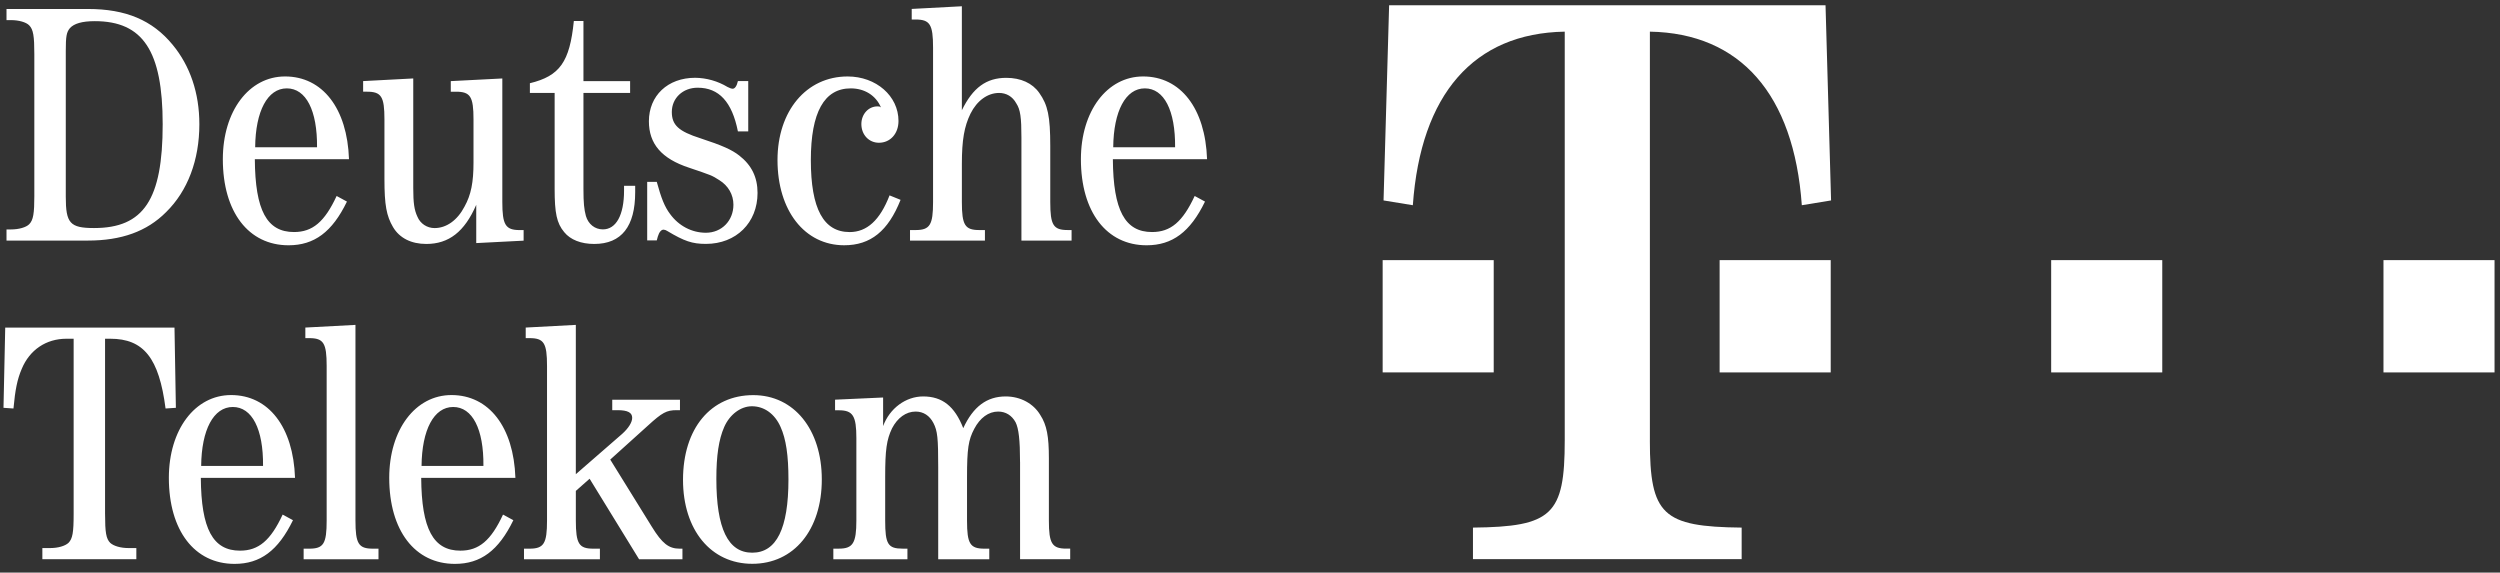
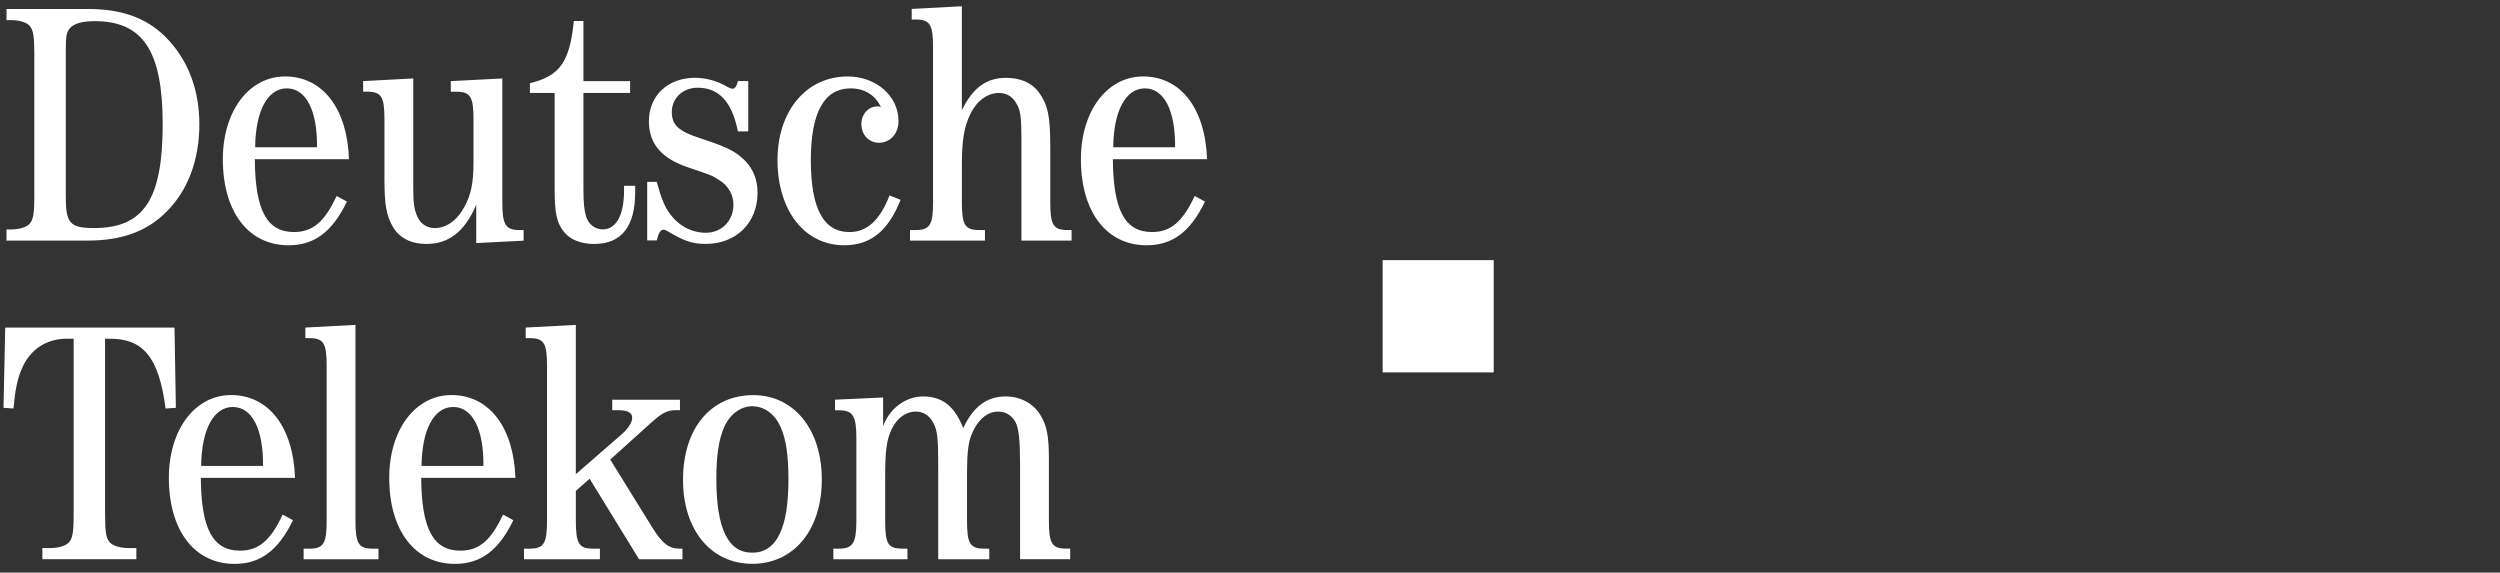
<svg xmlns="http://www.w3.org/2000/svg" fill="none" viewBox="0 0 179 41" height="41" width="179">
  <rect x="0" y="0" width="179" height="41" fill="#333333" stroke="none" />
  <path style="fill:white;fill-opacity:1;" fill="white" d="M4.71 3.652C4.71 2.609 4.759 2.311 5.007 2.012C5.302 1.689 5.871 1.515 6.784 1.515C10.241 1.515 11.648 3.651 11.648 8.896C11.648 14.29 10.29 16.328 6.734 16.328C5.007 16.328 4.71 15.979 4.71 14.092L4.71 3.652ZM2.459 13.992C2.459 15.286 2.385 15.758 2.09 16.055C1.869 16.279 1.352 16.428 0.786 16.428H0.466V17.225H6.29C8.686 17.225 10.513 16.577 11.895 15.185C13.44 13.669 14.274 11.456 14.274 8.896C14.274 6.66 13.613 4.721 12.361 3.205C10.909 1.44 9.007 0.643 6.291 0.643H0.466V1.44H0.785C1.351 1.44 1.868 1.589 2.089 1.813C2.385 2.111 2.458 2.583 2.458 3.876V13.992H2.459ZM18.27 10.546C18.293 7.956 19.156 6.327 20.534 6.327C21.912 6.327 22.724 7.906 22.7 10.546H18.27ZM24.988 11.4C24.866 7.759 23.093 5.474 20.41 5.474C17.826 5.474 15.955 7.956 15.955 11.4C15.955 15.185 17.801 17.562 20.657 17.562C22.503 17.562 23.784 16.614 24.841 14.433L24.103 14.032C23.241 15.887 22.38 16.614 21.051 16.614C19.106 16.614 18.27 15.06 18.246 11.4H24.988ZM34.099 14.665C33.261 16.601 32.128 17.467 30.525 17.467C29.442 17.467 28.606 17.046 28.139 16.256C27.674 15.461 27.526 14.69 27.526 12.827V8.553C27.526 6.912 27.305 6.565 26.271 6.565H26V5.806L29.589 5.617V13.473C29.589 14.542 29.664 15.038 29.885 15.511C30.089 16.01 30.578 16.334 31.118 16.33C31.955 16.33 32.744 15.783 33.261 14.79C33.73 13.945 33.903 13.051 33.903 11.635V8.554C33.903 6.913 33.681 6.566 32.645 6.566H32.276V5.808L35.966 5.618V14.452C35.966 16.099 36.187 16.474 37.221 16.474H37.491V17.231L34.099 17.405V14.665L34.099 14.665ZM41.775 13.524C41.775 14.54 41.824 14.986 41.949 15.458C42.122 16.052 42.594 16.424 43.166 16.424C44.11 16.424 44.682 15.408 44.682 13.648V13.301H45.479V13.773C45.479 16.201 44.508 17.467 42.545 17.467C41.604 17.467 40.843 17.169 40.399 16.623C39.86 15.978 39.712 15.259 39.712 13.524V6.656H37.94V5.959C40.08 5.438 40.793 4.441 41.087 1.505H41.775V5.811H45.116V6.656H41.775V13.524H41.775ZM53.574 9.409H52.834C52.415 7.297 51.479 6.278 49.951 6.28C48.89 6.28 48.102 7.025 48.102 8.016C48.102 8.958 48.595 9.404 50.148 9.9C51.726 10.419 52.391 10.717 52.934 11.139C53.822 11.833 54.24 12.7 54.24 13.815C54.24 15.946 52.711 17.463 50.542 17.463C49.557 17.463 48.99 17.264 47.784 16.543C47.704 16.488 47.612 16.453 47.515 16.442C47.344 16.442 47.197 16.616 47.099 16.939L47.025 17.214H46.339V13.022H47.025C47.343 14.187 47.588 14.808 47.98 15.326C48.595 16.17 49.532 16.665 50.541 16.665C51.675 16.665 52.513 15.798 52.513 14.658C52.513 13.939 52.144 13.294 51.502 12.898C50.961 12.551 50.935 12.551 49.334 12.007C47.367 11.361 46.461 10.297 46.461 8.685C46.461 6.851 47.807 5.569 49.777 5.569C50.594 5.58 51.394 5.808 52.094 6.229C52.242 6.303 52.365 6.353 52.465 6.353C52.613 6.353 52.76 6.154 52.834 5.805H53.574V9.409ZM64.481 14.309C63.594 16.541 62.339 17.561 60.443 17.561C57.613 17.561 55.669 15.079 55.669 11.46C55.669 7.939 57.736 5.475 60.69 5.475C62.733 5.475 64.332 6.874 64.332 8.659C64.332 9.577 63.742 10.221 62.93 10.221C62.216 10.221 61.674 9.65 61.674 8.882C61.674 8.188 62.166 7.617 62.831 7.617C62.93 7.617 62.98 7.617 63.077 7.692C62.709 6.824 61.896 6.328 60.911 6.328C59.016 6.328 58.056 8.04 58.056 11.46C58.056 14.956 58.968 16.616 60.837 16.616C62.068 16.616 63.004 15.772 63.692 13.989L64.481 14.309H64.481ZM73.134 9.853C73.134 8.415 73.061 7.845 72.765 7.399C72.494 6.904 72.049 6.655 71.533 6.655C70.718 6.655 69.954 7.201 69.485 8.142C69.04 9.059 68.87 10.027 68.87 11.737V14.463C68.87 16.124 69.091 16.472 70.126 16.472H70.521V17.229H65.157V16.472H65.551C66.585 16.472 66.807 16.1 66.807 14.463V3.409C66.807 1.75 66.585 1.397 65.551 1.397H65.279V0.639L68.869 0.449V7.894C69.657 6.278 70.62 5.573 72.049 5.573C73.086 5.573 73.92 5.95 74.412 6.653C75.026 7.521 75.199 8.314 75.199 10.471V14.463C75.199 16.123 75.42 16.471 76.454 16.471H76.725V17.228H73.134L73.134 9.853ZM79.707 10.546C79.731 7.956 80.593 6.327 81.971 6.327C83.349 6.327 84.161 7.906 84.137 10.546H79.707ZM86.426 11.4C86.302 7.759 84.53 5.474 81.847 5.474C79.264 5.474 77.393 7.956 77.393 11.4C77.393 15.185 79.239 17.562 82.094 17.562C83.939 17.562 85.22 16.614 86.278 14.433L85.539 14.032C84.677 15.887 83.817 16.614 82.487 16.614C80.543 16.614 79.707 15.06 79.681 11.4H86.426ZM7.523 36.805C7.523 38.124 7.597 38.571 7.892 38.869C8.139 39.093 8.631 39.241 9.196 39.241H9.762V40.038H3.033V39.241H3.598C4.164 39.241 4.657 39.093 4.903 38.869C5.198 38.571 5.273 38.124 5.273 36.805V24.253H4.756C3.304 24.253 2.121 25.049 1.555 26.416C1.236 27.161 1.088 27.907 0.964 29.249L0.25 29.199L0.374 23.455H12.494L12.593 29.199L11.854 29.249C11.387 25.621 10.279 24.253 7.892 24.253H7.522V36.805L7.523 36.805ZM14.404 33.359C14.429 30.767 15.291 29.14 16.669 29.14C18.046 29.14 18.859 30.72 18.834 33.359H14.404ZM21.124 34.212C21 30.57 19.228 28.286 16.546 28.286C13.961 28.286 12.09 30.767 12.09 34.212C12.09 37.997 13.937 40.374 16.792 40.374C18.638 40.374 19.917 39.426 20.977 37.246L20.237 36.845C19.376 38.7 18.513 39.427 17.185 39.427C15.241 39.427 14.404 37.873 14.379 34.213H21.124V34.212ZM25.451 37.266C25.451 38.936 25.672 39.285 26.706 39.285H27.1V40.043H21.74V39.285H22.134C23.168 39.285 23.389 38.936 23.389 37.266V26.204C23.389 24.56 23.167 24.21 22.134 24.21H21.863V23.453L25.451 23.262V37.266ZM30.183 33.359C30.208 30.767 31.069 29.14 32.448 29.14C33.826 29.14 34.639 30.72 34.613 33.359H30.183ZM36.903 34.212C36.779 30.57 35.007 28.286 32.325 28.286C29.74 28.286 27.869 30.767 27.869 34.212C27.869 37.997 29.715 40.374 32.57 40.374C34.416 40.374 35.697 39.426 36.756 37.246L36.016 36.845C35.155 38.7 34.294 39.427 32.964 39.427C31.02 39.427 30.183 37.873 30.158 34.213H36.903V34.212ZM45.758 40.043L42.216 34.277L41.23 35.148V37.266C41.23 38.936 41.451 39.285 42.484 39.285H42.953V40.043H37.518V39.285H37.911C38.946 39.285 39.167 38.911 39.167 37.266V26.204C39.167 24.56 38.946 24.21 37.911 24.21H37.641V23.453L41.229 23.262V33.953L44.552 31.062C44.995 30.663 45.265 30.24 45.265 29.917C45.265 29.542 44.947 29.368 44.208 29.368H43.837V28.619H48.686V29.368H48.443C47.729 29.368 47.409 29.542 46.4 30.465L43.693 32.906L46.672 37.716C47.41 38.912 47.879 39.285 48.665 39.285H48.863V40.044H45.759V40.043L45.758 40.043ZM53.837 29.088C54.718 29.088 55.476 29.631 55.89 30.571C56.282 31.437 56.453 32.624 56.453 34.33C56.453 37.841 55.598 39.573 53.86 39.573C52.123 39.573 51.291 37.841 51.291 34.281C51.291 32.624 51.462 31.462 51.854 30.571C52.246 29.682 53.029 29.088 53.837 29.088ZM53.934 28.291C50.898 28.291 48.904 30.67 48.904 34.355C48.904 37.941 50.898 40.368 53.861 40.368C56.847 40.368 58.841 37.941 58.841 34.329C58.841 30.745 56.847 28.291 53.934 28.291ZM73.035 33.088C73.035 31.501 72.938 30.682 72.717 30.237C72.448 29.741 72.007 29.468 71.468 29.468C70.782 29.468 70.169 29.915 69.754 30.708C69.337 31.501 69.239 32.121 69.239 34.179V37.278C69.239 38.939 69.459 39.285 70.489 39.285H70.832V40.044H67.176V33.46C67.176 31.353 67.126 30.858 66.833 30.287C66.563 29.766 66.123 29.468 65.559 29.468C64.873 29.468 64.26 29.915 63.869 30.671C63.477 31.493 63.379 32.215 63.379 34.156V37.267C63.379 38.959 63.575 39.283 64.629 39.283H64.972V40.042H59.667V39.283H60.061C61.07 39.283 61.316 38.884 61.316 37.267V31.368C61.316 29.776 61.07 29.376 60.061 29.376H59.79V28.617L63.231 28.461V30.508C63.698 29.241 64.849 28.385 66.098 28.385C67.471 28.385 68.355 29.089 68.969 30.656C69.68 29.113 70.66 28.385 72.008 28.385C73.061 28.385 73.995 28.889 74.485 29.714C74.953 30.433 75.1 31.251 75.1 32.813V37.275C75.1 38.911 75.321 39.282 76.356 39.282H76.626V40.041H73.037V33.087H73.035V33.088ZM98.998 18.625H106.95V26.665H98.998V18.625Z" clip-rule="evenodd" fill-rule="evenodd" />
-   <path style="fill:white;fill-opacity:1;" fill="white" d="M118.13 31.534C118.13 36.86 119.038 37.718 124.703 37.776V40.034H105.464V37.776C111.129 37.718 112.035 36.86 112.035 31.534V2.266C105.522 2.38 101.727 6.734 101.159 14.694L99.062 14.351L99.461 0.375H130.708L131.105 14.351L129.01 14.694C128.443 6.733 124.59 2.379 118.132 2.266V31.534H118.13H118.13Z" clip-rule="evenodd" fill-rule="evenodd" />
-   <path style="fill:white;fill-opacity:1;" fill="white" d="M123.125 18.625H131.079V26.665H123.125V18.625ZM146.864 18.625H154.818V26.665H146.864V18.625ZM170.657 18.625H178.609V26.665H170.657V18.625Z" clip-rule="evenodd" fill-rule="evenodd" />
</svg>